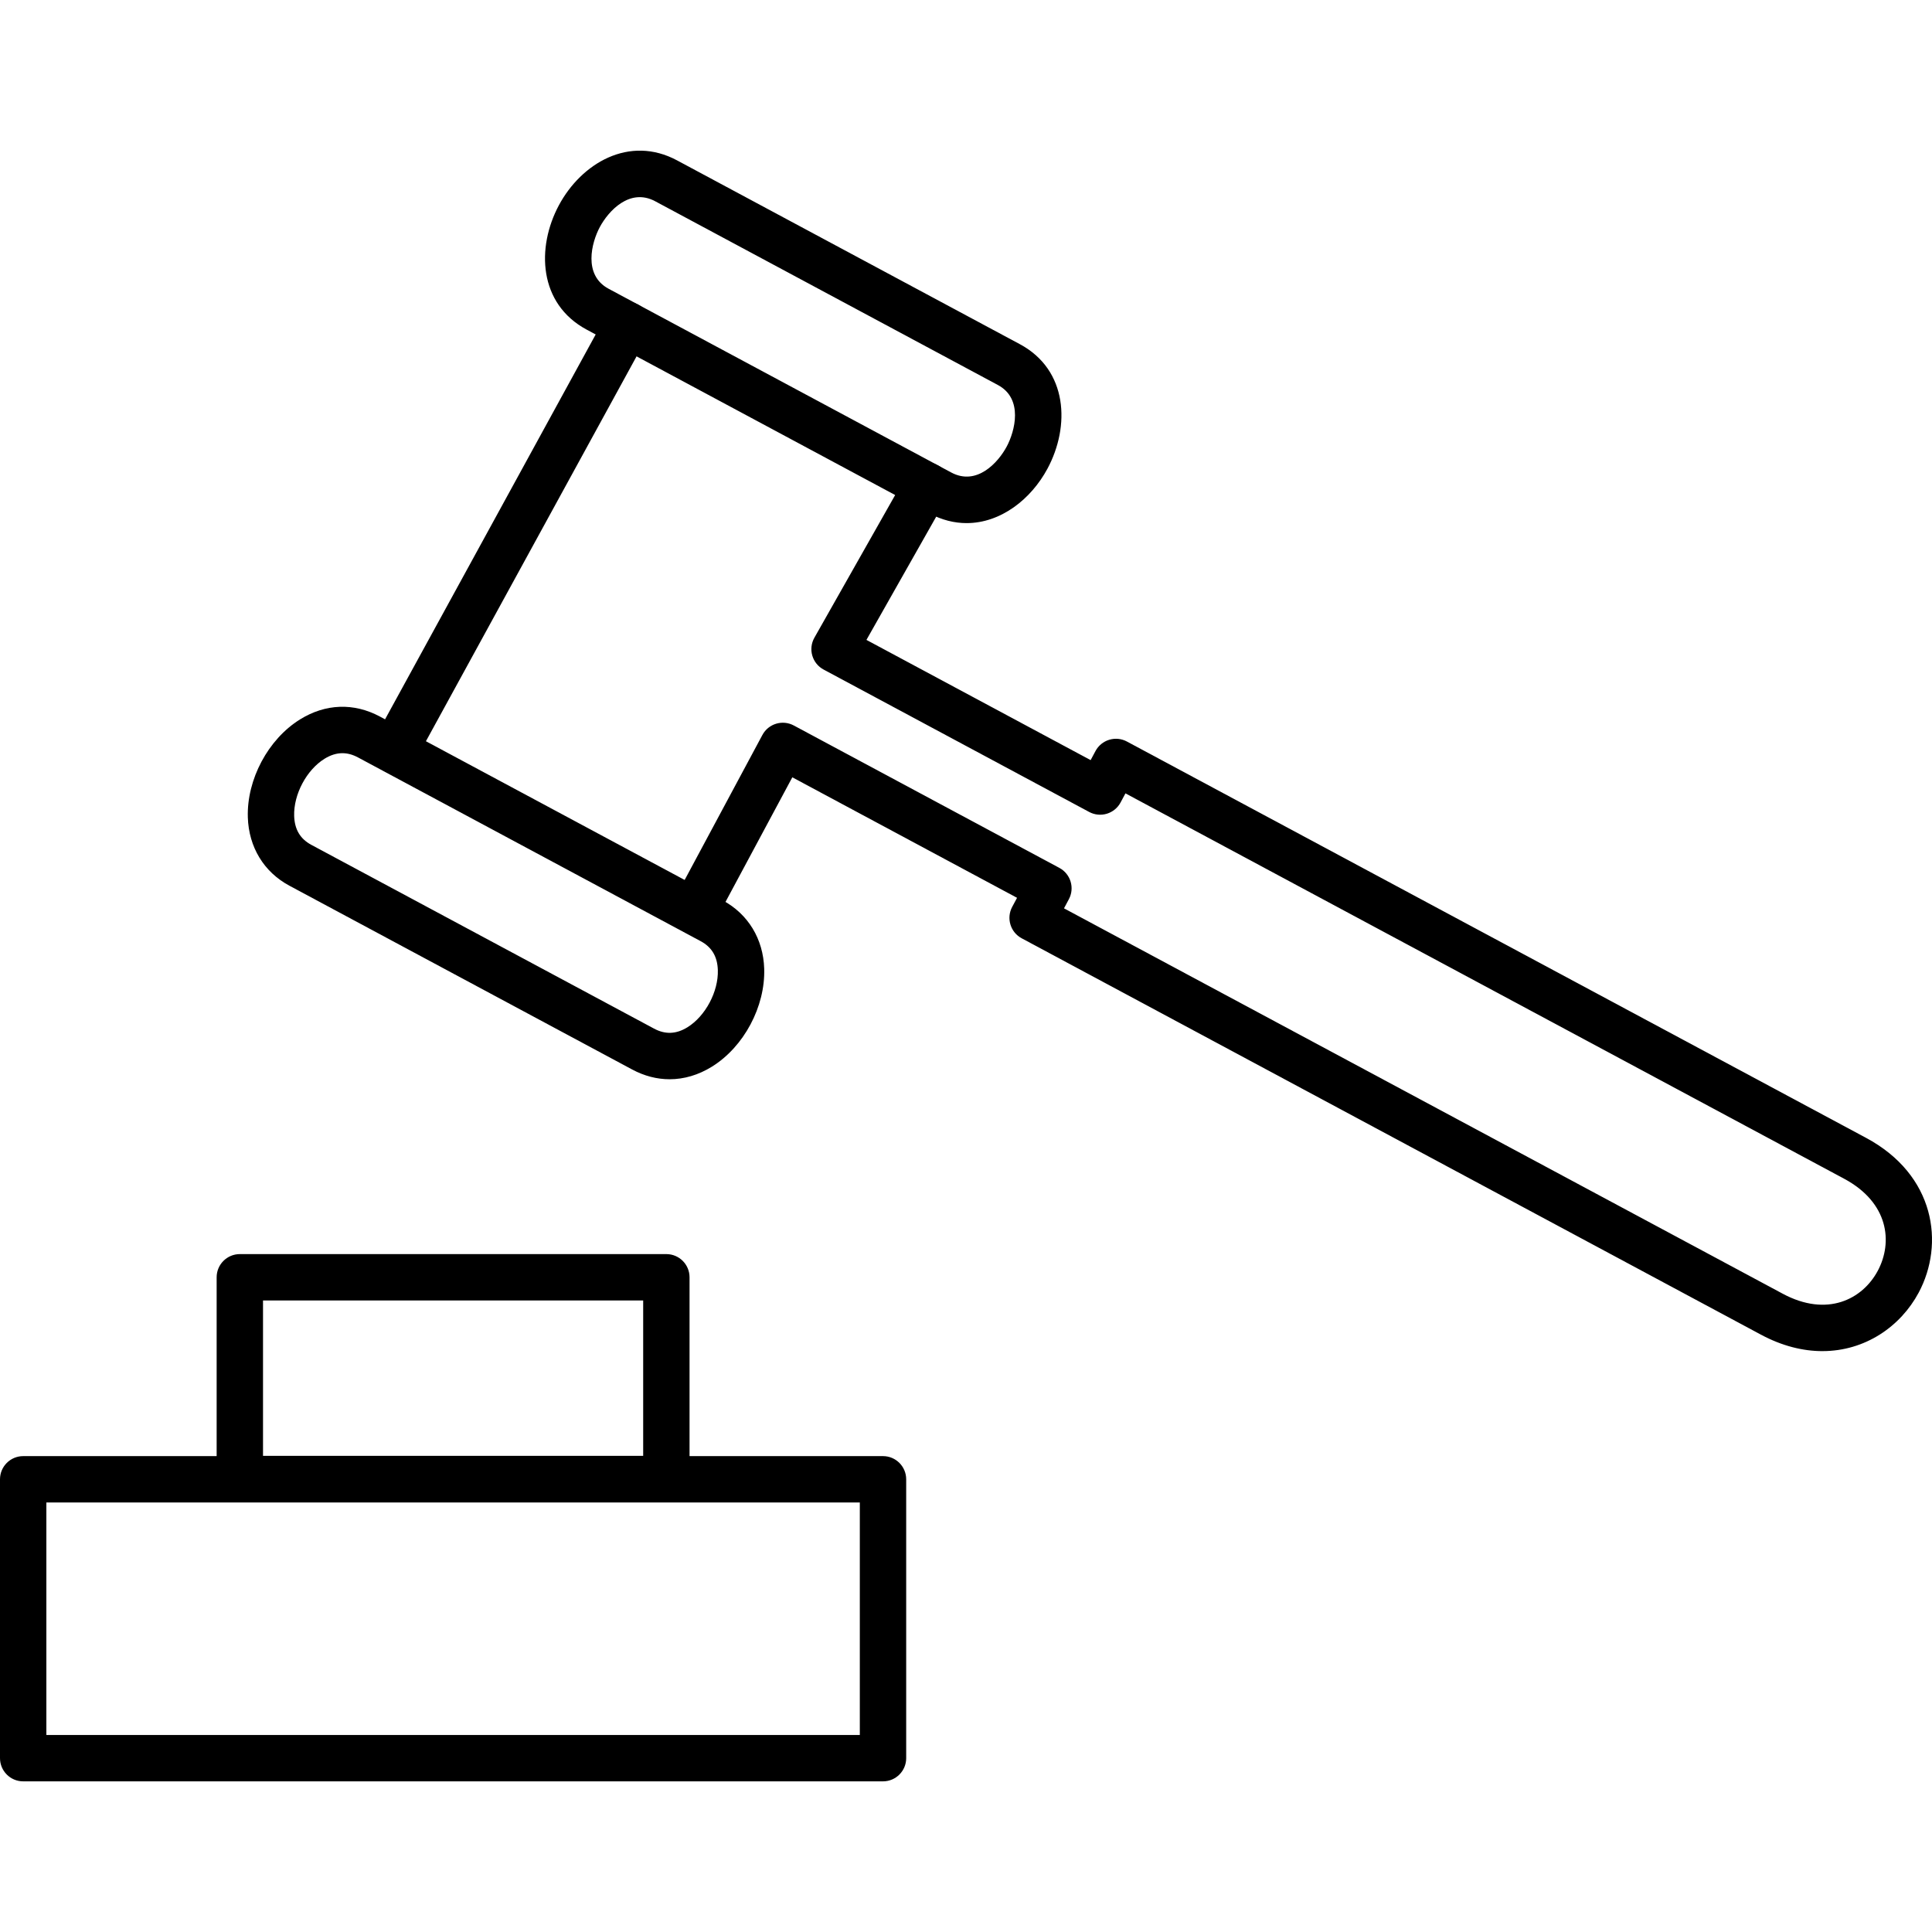
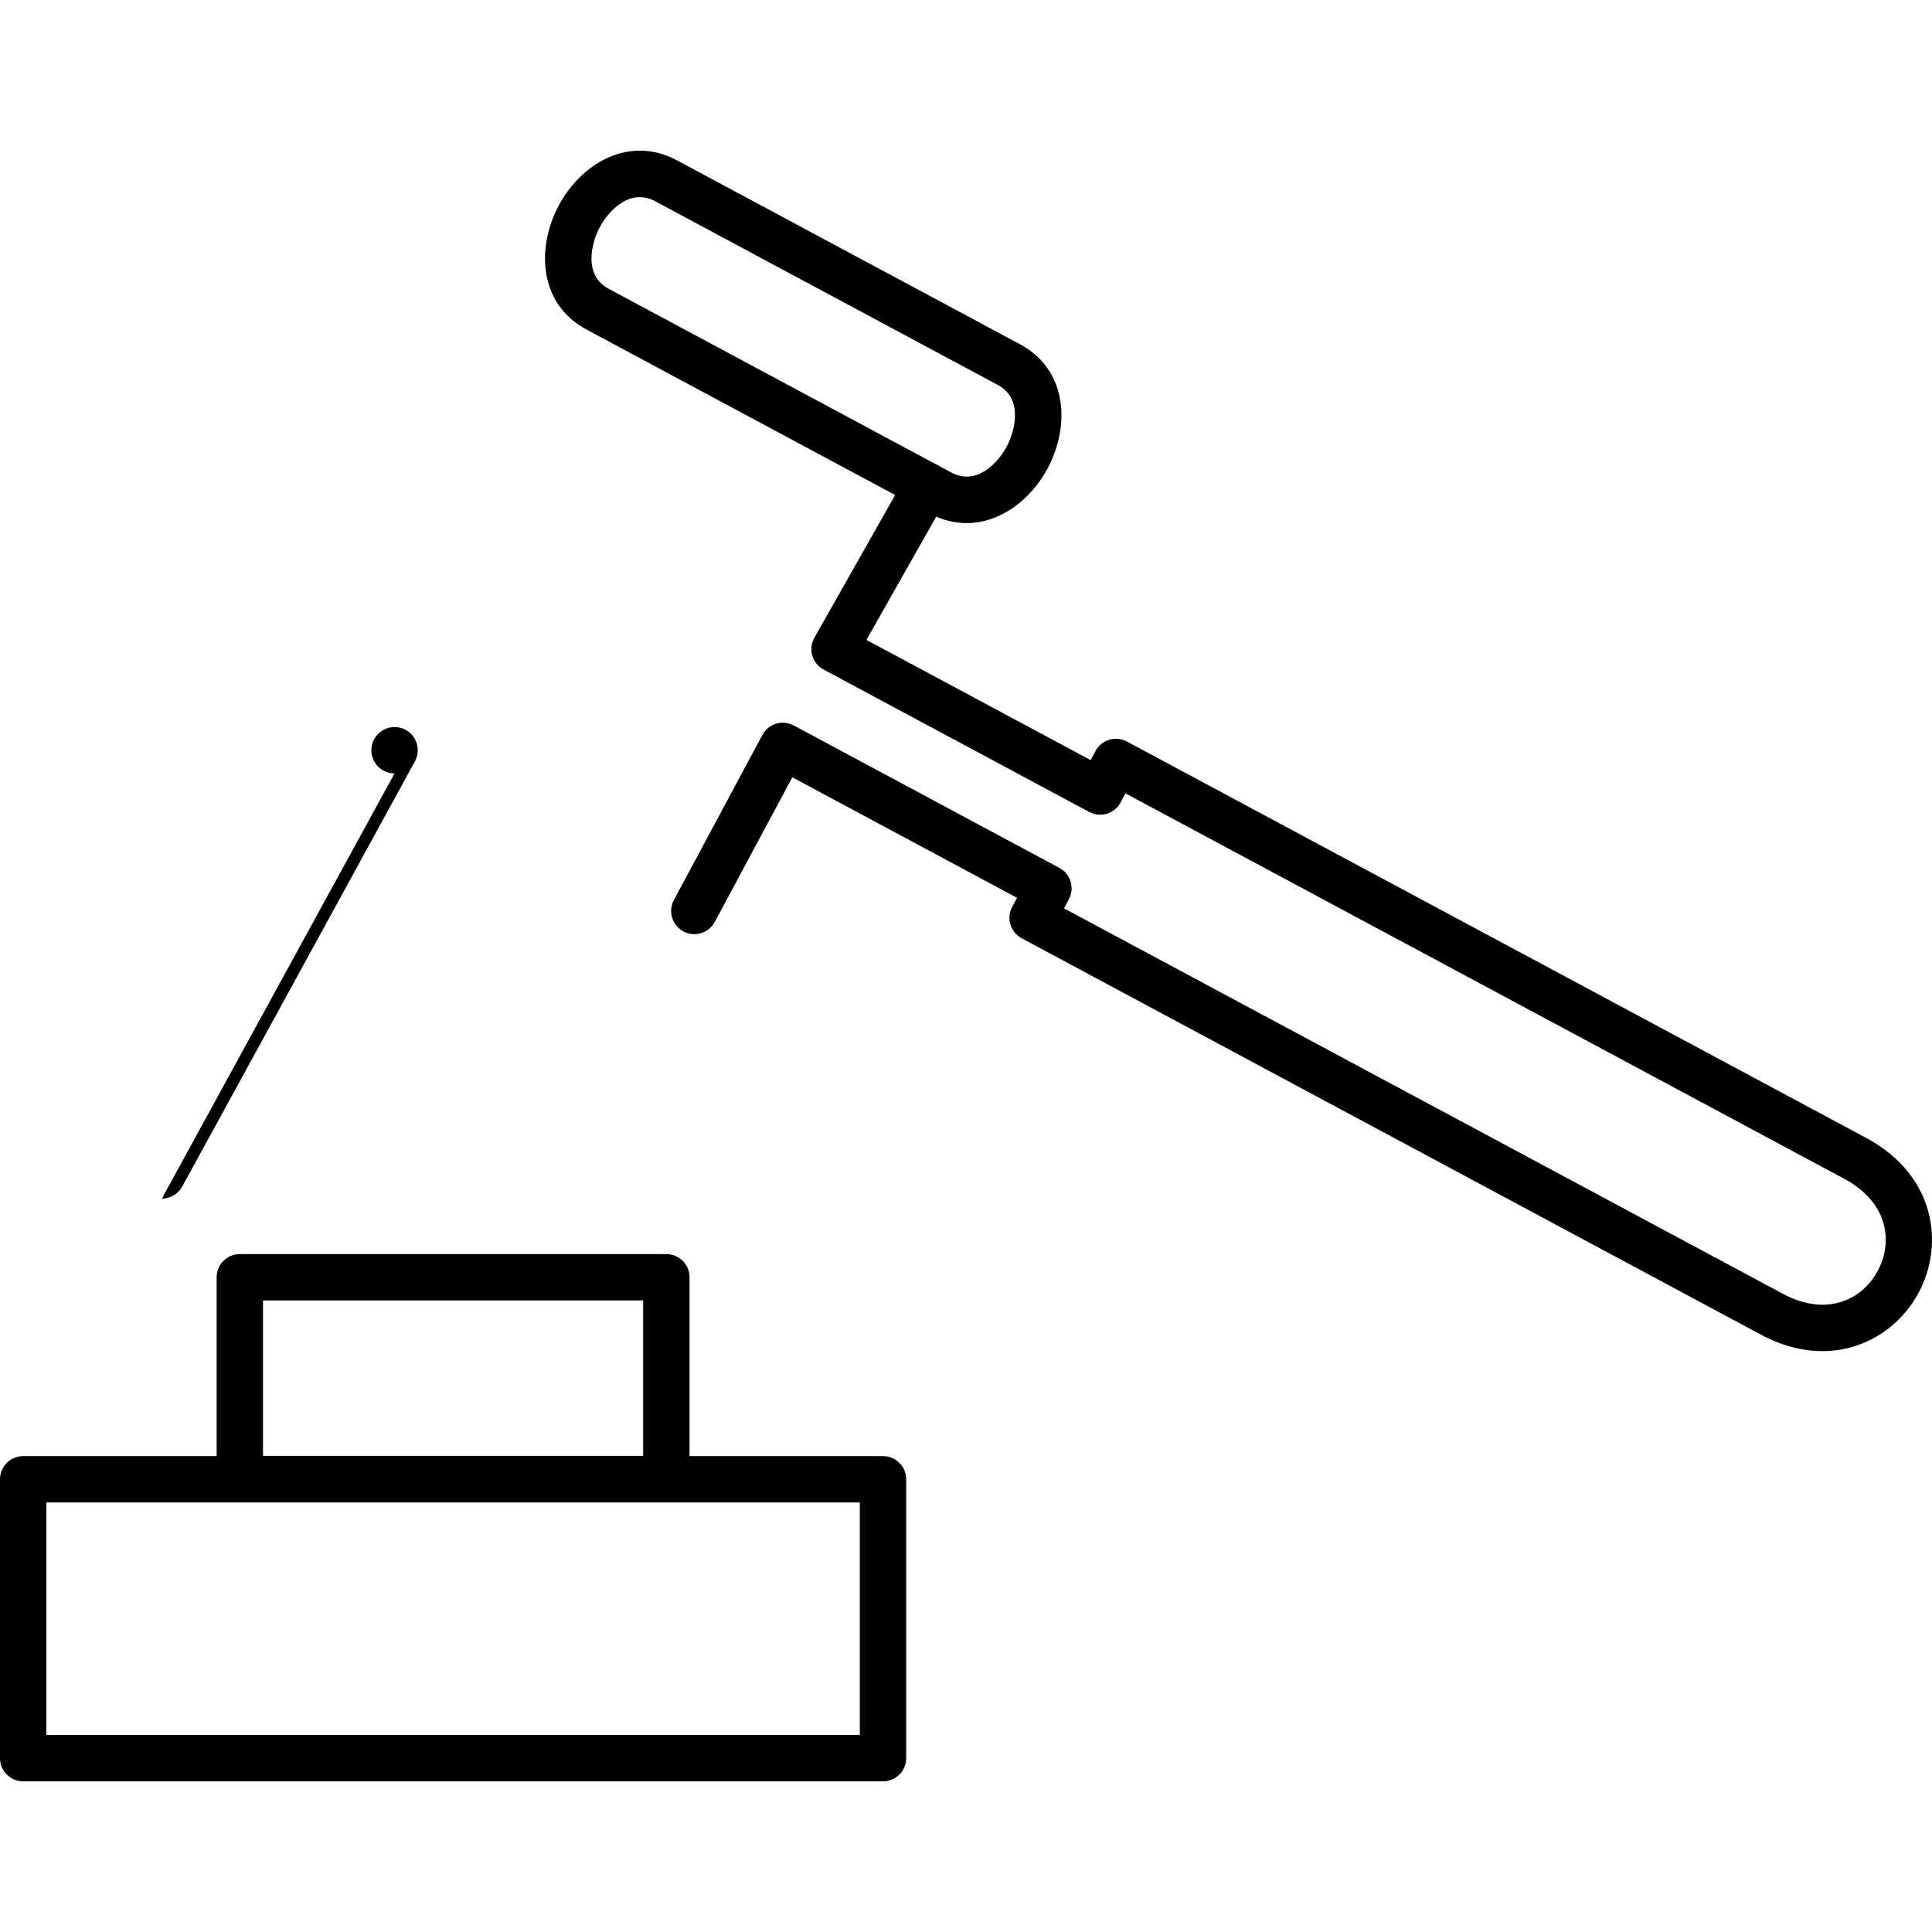
<svg xmlns="http://www.w3.org/2000/svg" height="499pt" viewBox="0 -38 499.989 499" width="499pt">
-   <path d="m102.105 161.664c-.977 0-1.961-.234-2.875-.738-2.906-1.59-3.977-5.234-2.383-8.141l60.219-110.035c1.594-2.906 5.238-3.973 8.145-2.383 2.906 1.594 3.977 5.238 2.383 8.145l-60.219 110.031c-1.094 1.996-3.148 3.121-5.27 3.121zm0 0" />
+   <path d="m102.105 161.664c-.977 0-1.961-.234-2.875-.738-2.906-1.59-3.977-5.234-2.383-8.141c1.594-2.906 5.238-3.973 8.145-2.383 2.906 1.594 3.977 5.238 2.383 8.145l-60.219 110.031c-1.094 1.996-3.148 3.121-5.27 3.121zm0 0" />
  <path d="m471.629 311.168c-4.996 0-10.387-1.301-15.938-4.277l-191.289-102.566c-2.918-1.566-4.016-5.195-2.457-8.117l1.262-2.352-58.16-31.188-20.07 37.43c-1.566 2.918-5.203 4.02-8.125 2.449-2.918-1.562-4.016-5.203-2.453-8.121l22.906-42.719c1.566-2.918 5.207-4.016 8.125-2.449l68.727 36.852c2.918 1.562 4.02 5.195 2.457 8.113l-1.258 2.355 186.008 99.738c11.484 6.156 20.621 1.465 24.582-5.918 3.977-7.418 2.828-17.664-8.695-23.844l-185.992-99.73-1.258 2.352c-.75 1.406-2.027 2.453-3.555 2.918-1.523.461-3.168.297-4.574-.457l-68.727-36.852c-1.426-.762-2.48-2.066-2.93-3.621-.449-1.551-.254-3.215.543-4.621l23.93-42.27c1.633-2.883 5.293-3.898 8.176-2.266 2.883 1.633 3.898 5.293 2.266 8.18l-20.902 36.922 58.02 31.113 1.258-2.352c.754-1.406 2.031-2.453 3.555-2.914 1.523-.465 3.168-.301 4.574.453l191.289 102.57c17.895 9.594 20.387 27.43 13.598 40.09-4.668 8.699-13.812 15.098-24.891 15.098zm0 0" />
  <path d="m250.152 96.883c-3.133 0-6.387-.777-9.645-2.523l-88.691-47.555c-12.457-6.68-13.039-21.254-7.172-32.195 5.793-10.805 18.168-18.254 30.59-11.59l88.691 47.555c12.457 6.68 13.039 21.246 7.172 32.184-4.273 7.977-12.129 14.125-20.945 14.125zm-3.973-13.098c6.598 3.535 12.117-2.547 14.344-6.699 2.121-3.953 4.375-12.375-2.266-15.938l-88.691-47.555c-6.602-3.539-12.121 2.539-14.344 6.688-2.121 3.957-4.379 12.383 2.266 15.945zm0 0" />
-   <path d="m173.293 240.809c-3.273 0-6.555-.84-9.699-2.527l-88.695-47.559c-6.598-3.535-10.52-9.984-10.762-17.688-.309-9.805 5.25-20.23 13.516-25.355 6.59-4.086 13.926-4.348 20.664-.734l88.691 47.555c6.598 3.539 10.52 9.984 10.762 17.688.309 9.801-5.254 20.23-13.523 25.359-3.504 2.172-7.227 3.262-10.953 3.262zm-84.68-84.383c-1.539 0-3.078.484-4.637 1.449-4.648 2.883-8.023 9.238-7.848 14.781.109 3.5 1.562 5.949 4.441 7.492l88.691 47.555c2.914 1.566 5.75 1.449 8.66-.355 4.648-2.883 8.023-9.238 7.852-14.785-.109-3.496-1.562-5.945-4.438-7.484l-88.691-47.559c-1.355-.727-2.695-1.094-4.031-1.094zm0 0" />
  <path d="m172.449 350.277h-110.383c-3.312 0-6-2.688-6-6v-52.219c0-3.312 2.688-6 6-6h110.383c3.312 0 6 2.688 6 6v52.219c0 3.312-2.688 6-6 6zm-104.383-12h98.383v-40.219h-98.383zm0 0" />
  <path d="m228.516 422.508h-222.516c-3.312 0-6-2.688-6-6v-72.168c0-3.312 2.688-6 6-6h222.516c3.312 0 6 2.688 6 6v72.168c0 3.312-2.688 6-6 6zm-216.516-12h210.516v-60.168h-210.516zm0 0" />
</svg>